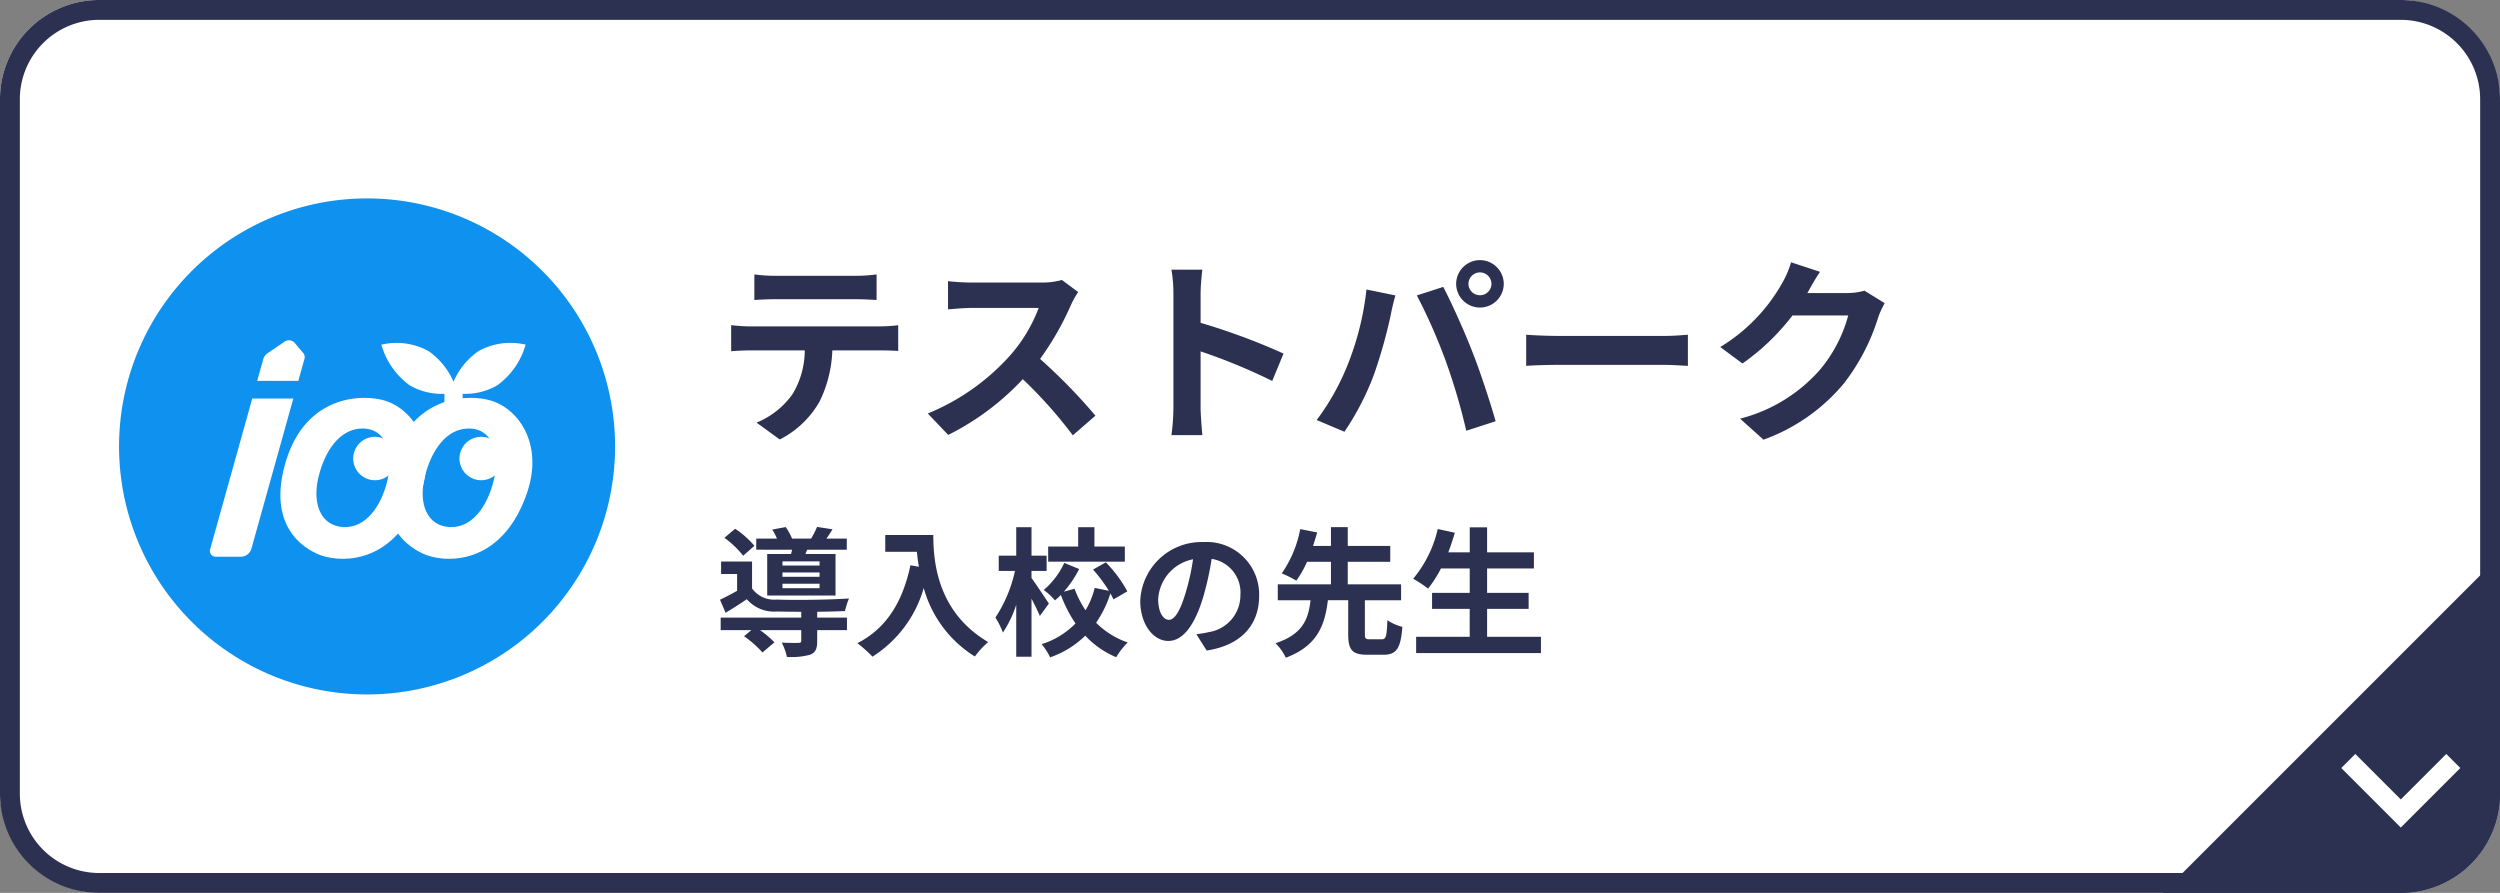
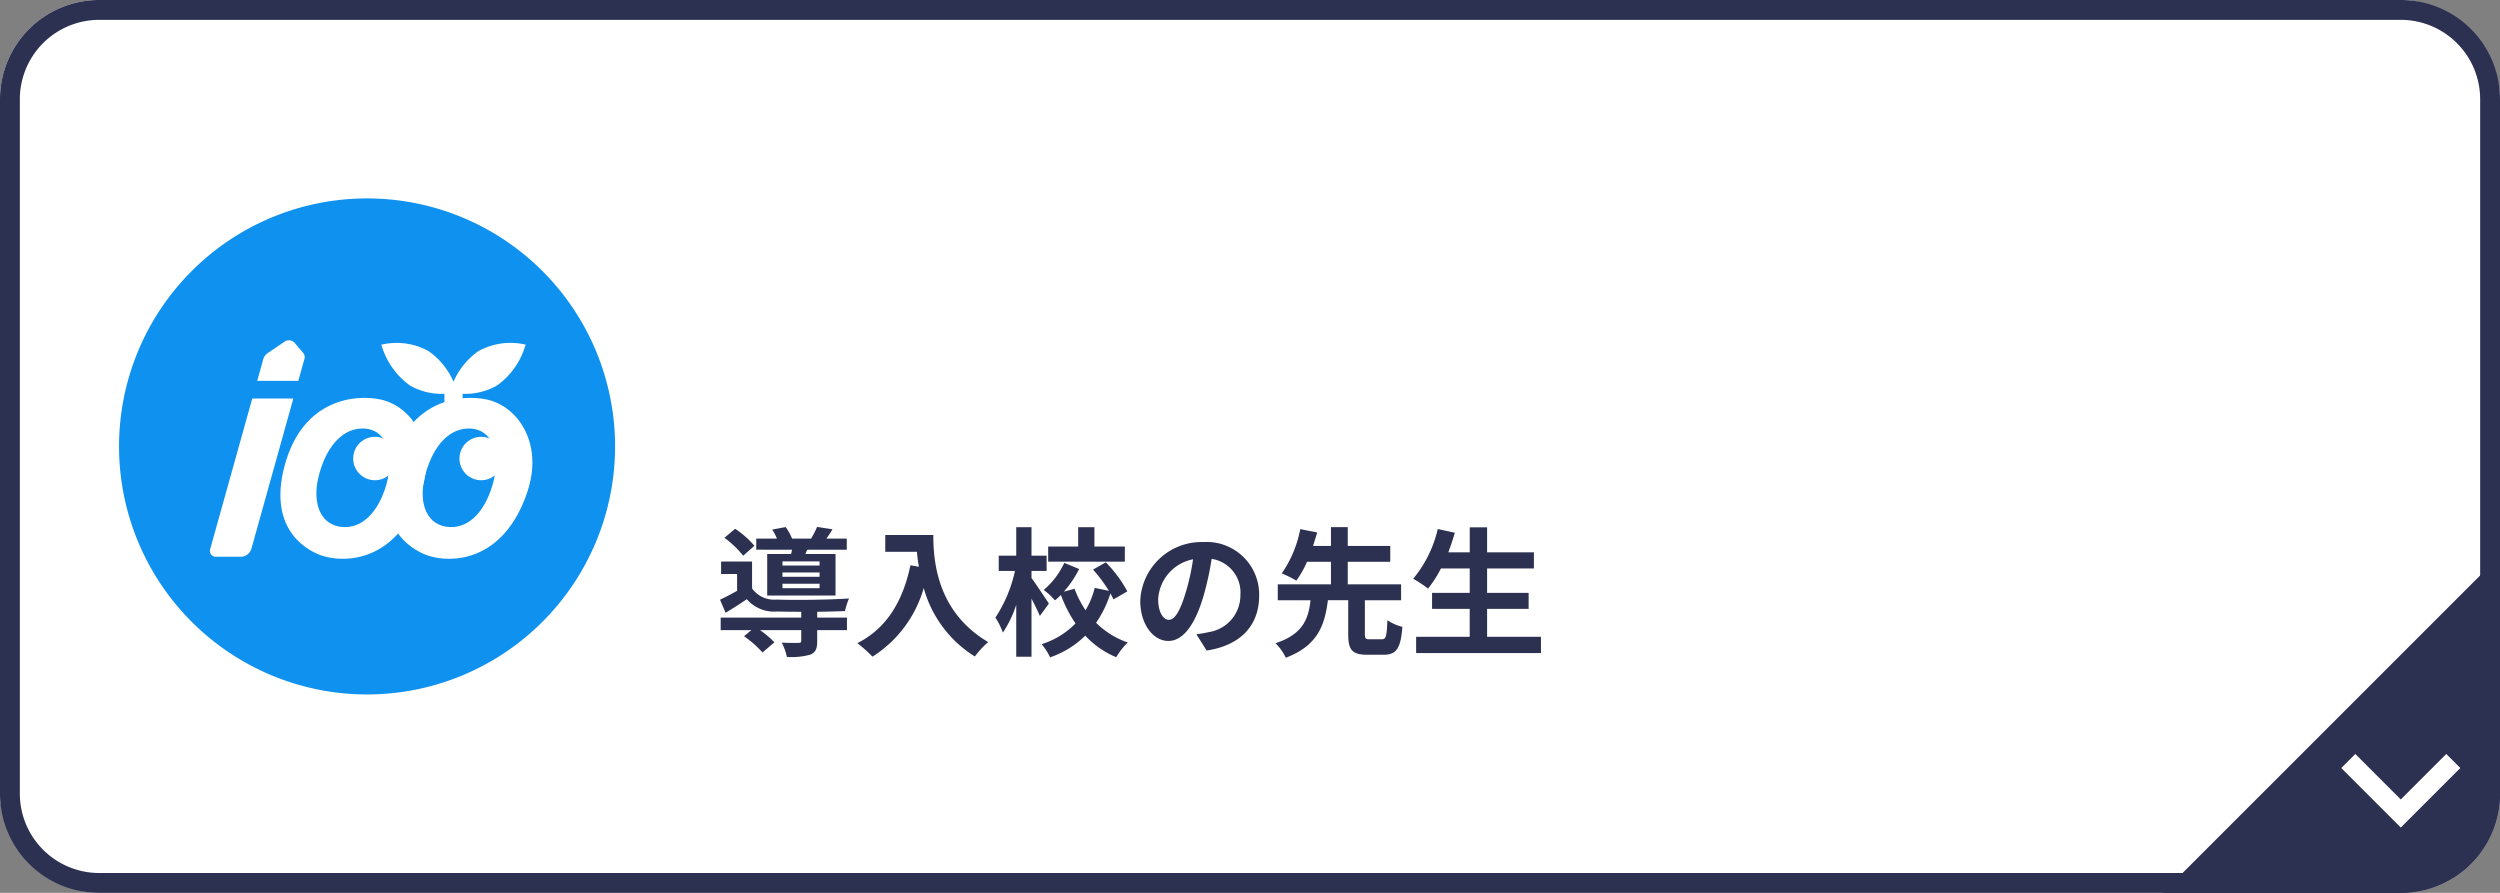
<svg xmlns="http://www.w3.org/2000/svg" width="252" height="90" viewBox="0 0 252 90">
  <rect x="0" y="0" width="252" height="90" fill="#808080" stroke="none" />
  <defs>
    <clipPath id="clip-path">
      <rect id="長方形_2598" data-name="長方形 2598" width="50" height="50" fill="none" />
    </clipPath>
  </defs>
  <g id="グループ_1902" data-name="グループ 1902" transform="translate(-7719 -391)">
    <rect id="長方形_2732" data-name="長方形 2732" width="252" height="90" rx="10" transform="translate(7719 391)" fill="#fff" />
    <path id="長方形_2732_-_アウトライン" data-name="長方形 2732 - アウトライン" d="M10,2a8.009,8.009,0,0,0-8,8V80a8.009,8.009,0,0,0,8,8H242a8.009,8.009,0,0,0,8-8V10a8.009,8.009,0,0,0-8-8H10m0-2H242a10,10,0,0,1,10,10V80a10,10,0,0,1-10,10H10A10,10,0,0,1,0,80V10A10,10,0,0,1,10,0Z" transform="translate(7719 391)" fill="#2c3152" />
-     <path id="パス_876" data-name="パス 876" d="M14.2-12.84c.7,0,1.46.04,2.16.08v-2.58a15.669,15.669,0,0,1-2.16.14H6.16a14.9,14.9,0,0,1-2.12-.14v2.58c.6-.04,1.44-.08,2.14-.08ZM3.62-10.1c-.62,0-1.32-.06-1.92-.12V-7.6c.56-.04,1.34-.08,1.92-.08h5.5A8.6,8.6,0,0,1,7.88-3.26,8.308,8.308,0,0,1,4.26-.4L6.6,1.3a9.6,9.6,0,0,0,4.02-3.84A12.688,12.688,0,0,0,11.9-7.68h4.82c.56,0,1.32.02,1.82.06v-2.6a15.389,15.389,0,0,1-1.82.12Zm31.42-4.68a7.221,7.221,0,0,1-2.08.26H25.92a22.344,22.344,0,0,1-2.36-.14v2.84c.42-.02,1.52-.14,2.36-.14H32.7a15.5,15.5,0,0,1-2.98,4.9,22.659,22.659,0,0,1-8.2,5.74L23.58.84A26.345,26.345,0,0,0,31.1-4.78,45.608,45.608,0,0,1,36.14.88L38.42-1.1a56.225,56.225,0,0,0-5.58-5.72,29.4,29.4,0,0,0,3.14-5.5,9.45,9.45,0,0,1,.7-1.24ZM57.38-7.36a65.321,65.321,0,0,0-8.36-3.1V-13.4a21.75,21.75,0,0,1,.18-2.42H46.08a13.949,13.949,0,0,1,.2,2.42V-1.92a21.4,21.4,0,0,1-.2,2.78H49.2c-.08-.8-.18-2.2-.18-2.78V-7.58A57.767,57.767,0,0,1,56.24-4.6Zm18.64-7.02a1.161,1.161,0,0,1,1.16-1.16,1.161,1.161,0,0,1,1.16,1.16,1.157,1.157,0,0,1-1.16,1.14A1.157,1.157,0,0,1,76.02-14.38Zm-1.24,0A2.4,2.4,0,0,0,77.18-12a2.4,2.4,0,0,0,2.4-2.38,2.407,2.407,0,0,0-2.4-2.4A2.407,2.407,0,0,0,74.78-14.38ZM63.84-6.22A24.1,24.1,0,0,1,60.72-.66L63.52.52A27.5,27.5,0,0,0,66.48-5.2a50.009,50.009,0,0,0,1.7-6.02c.08-.44.3-1.42.48-2l-2.92-.6A28.818,28.818,0,0,1,63.84-6.22Zm9.88-.42A61.8,61.8,0,0,1,75.8.42l2.96-.96c-.56-1.98-1.62-5.18-2.34-6.98-.74-1.94-2.12-5-2.94-6.56l-2.66.86A56.026,56.026,0,0,1,73.72-6.64Zm8.12.52c.74-.06,2.08-.1,3.22-.1H95.8c.84,0,1.86.08,2.34.1V-9.26c-.52.04-1.42.12-2.34.12H85.06c-1.04,0-2.5-.06-3.22-.12Zm34.1-7.58a6.413,6.413,0,0,1-1.74.24h-4.02l.06-.1c.24-.44.74-1.34,1.22-2.04l-2.92-.96a9.622,9.622,0,0,1-.9,2.1,17.61,17.61,0,0,1-6.24,6.44l2.24,1.66a22.8,22.8,0,0,0,5.04-4.84h5.62a14.217,14.217,0,0,1-2.84,5.46A15.939,15.939,0,0,1,103.4-.8l2.36,2.12a18.842,18.842,0,0,0,8.08-5.64A20.868,20.868,0,0,0,117.32-11a8.008,8.008,0,0,1,.66-1.44Z" transform="translate(7791 434)" fill="#2c3152" />
    <path id="パス_875" data-name="パス 875" d="M10.612-7.994H6.874v-.42h3.738Zm0,1.134H6.874v-.434h3.738Zm0,1.148H6.874V-6.16h3.738ZM5.334-9.156V-4.97h6.888V-9.156H9.184l.182-.434h3.99v-1.12H11.3c.2-.266.406-.588.616-.938l-1.554-.238a10.449,10.449,0,0,1-.6,1.176H7.84A5.943,5.943,0,0,0,7.2-11.872l-1.358.252a6.212,6.212,0,0,1,.476.91H4.228v1.12H7.84c-.028.154-.07.294-.1.434ZM4.046-9.982A9.165,9.165,0,0,0,2.1-11.7l-1.078.91a9.809,9.809,0,0,1,1.89,1.806Zm6.328,6.65c1.05-.014,2.058-.042,2.8-.07a7.134,7.134,0,0,1,.406-1.274c-1.932.14-5.586.182-7.28.112a2.743,2.743,0,0,1-2.492-1.12V-8.4H.686v1.26H2.3v1.694c-.588.336-1.2.644-1.722.9l.56,1.316c.784-.476,1.47-.91,2.142-1.372A3.61,3.61,0,0,0,6.314-3.36c.644.014,1.512.028,2.45.028v.588H.644v1.26H3.738L3-.868A10.547,10.547,0,0,1,4.858.77l1.2-1.022A9.13,9.13,0,0,0,4.606-1.484H8.764V-.406c0,.154-.07.21-.294.21S7.49-.182,6.8-.224a5.567,5.567,0,0,1,.518,1.442A7.125,7.125,0,0,0,9.66.994c.56-.224.714-.616.714-1.358v-1.12h3v-1.26h-3Zm6.86-7.742V-9.38h3.192c.042.476.1.98.2,1.512l-.854-.154C19-4.34,17.332-1.638,14.42-.168A13.3,13.3,0,0,1,15.946,1.19a12.115,12.115,0,0,0,5.166-6.916,11.829,11.829,0,0,0,5.152,6.9A8.963,8.963,0,0,1,27.608-.28c-5.152-3.038-5.53-8.148-5.53-10.794Zm24.15,1.162H38.318v-1.946H36.68v1.946H33.656v1.526h7.728ZM33.726-4.158c-.252-.392-1.358-2.058-1.75-2.576v-.714H33.5v-1.54H31.976v-2.87h-1.54v2.87H28.672v1.54H30.31a13.978,13.978,0,0,1-1.974,4.7,7.631,7.631,0,0,1,.756,1.512,11.348,11.348,0,0,0,1.344-2.8V1.2h1.54V-4.662c.322.63.658,1.3.84,1.75Zm7.91-1.232a12.909,12.909,0,0,0-2.17-2.926l-1.288.728a15.757,15.757,0,0,1,1.6,2.142L38.346-5.74a8.138,8.138,0,0,1-.924,2.254,10.219,10.219,0,0,1-1.106-2.17l-1.078.294a10.7,10.7,0,0,0,1.54-2.282l-1.5-.616a7.948,7.948,0,0,1-2.072,2.73,6.3,6.3,0,0,1,1.134,1.05c.2-.168.406-.35.6-.546a13.183,13.183,0,0,0,1.47,2.87A8.17,8.17,0,0,1,33-.07a6.712,6.712,0,0,1,.854,1.33A9.448,9.448,0,0,0,37.394-.924a8.949,8.949,0,0,0,3.122,2.17A7.069,7.069,0,0,1,41.678-.238a8.336,8.336,0,0,1-3.192-1.988A11.141,11.141,0,0,0,39.928-5.18a6.177,6.177,0,0,1,.308.6Zm4.186,2.87c-.518,0-1.078-.686-1.078-2.086a4.347,4.347,0,0,1,3.514-4.018,22.254,22.254,0,0,1-.742,3.36C46.956-3.388,46.4-2.52,45.822-2.52ZM49.63.574c3.5-.532,5.292-2.6,5.292-5.516a5.291,5.291,0,0,0-5.6-5.418,6.183,6.183,0,0,0-6.384,5.936c0,2.338,1.3,4.032,2.828,4.032S48.482-2.1,49.308-4.9a30.129,30.129,0,0,0,.826-3.766A3.432,3.432,0,0,1,53.032-5a3.753,3.753,0,0,1-3.15,3.71c-.364.084-.756.154-1.288.224ZM66.08-.56c-.434,0-.5-.07-.5-.532v-3.4H69.23V-6.1H63.854V-8.372h4.284v-1.6H63.854v-1.89H62.16v1.89H60.354c.154-.476.294-.924.42-1.358l-1.708-.336A11.666,11.666,0,0,1,57.2-7.2a11.021,11.021,0,0,1,1.47.728,10.14,10.14,0,0,0,1.078-1.9H62.16V-6.1H56.8v1.61h3.3c-.21,1.848-.742,3.416-3.528,4.326A5.291,5.291,0,0,1,57.61,1.3c3.22-1.218,3.934-3.3,4.242-5.8H63.9v3.4c0,1.582.364,2.1,1.932,2.1h1.61c1.3,0,1.75-.6,1.918-2.814a4.622,4.622,0,0,1-1.512-.672C67.788-.826,67.7-.56,67.284-.56ZM77.9-.812V-3.626h4.186v-1.61H77.9V-7.7h4.718V-9.324H77.9v-2.52h-1.75v2.52H73.99c.238-.644.462-1.3.658-1.974l-1.722-.378a12.045,12.045,0,0,1-2.478,5.012,13.239,13.239,0,0,1,1.5.994,11.539,11.539,0,0,0,1.3-2.03h2.9v2.464H72.352v1.61h3.794V-.812h-5.4V.826H83.328V-.812Z" transform="translate(7791 456)" fill="#2c3152" />
    <g id="グループ_1684" data-name="グループ 1684" transform="translate(7731 411)">
      <g id="グループ_1534" data-name="グループ 1534" clip-path="url(#clip-path)">
        <path id="パス_712" data-name="パス 712" d="M25,0A25,25,0,1,0,50,25,25,25,0,0,0,25,0" fill="#0e91ef" fill-rule="evenodd" />
        <path id="パス_713" data-name="パス 713" d="M46.021,17.6a6.658,6.658,0,0,0-4.5.7l-.02.012A7.319,7.319,0,0,0,39,21.387a7.332,7.332,0,0,0-2.5-3.073l-.02-.012a6.661,6.661,0,0,0-4.5-.7l-.259.052.086.254a7.6,7.6,0,0,0,2.8,3.86l.018.012a6.467,6.467,0,0,0,3.458.829V24.97a.92.92,0,1,0,1.839,0V22.607a6.471,6.471,0,0,0,3.452-.829l-.1-.189.117.178a7.6,7.6,0,0,0,2.8-3.86l.086-.254Z" transform="translate(-5.286 -2.912)" fill="#fff" />
        <path id="パス_714" data-name="パス 714" d="M21.467,19.062a.647.647,0,0,0-.1-.6l-.927-1.094a.792.792,0,0,0-1.049-.016L17.78,18.445a1.137,1.137,0,0,0-.458.618L16.71,21.25h4.146Z" transform="translate(-2.785 -2.86)" fill="#fff" />
        <path id="パス_715" data-name="パス 715" d="M11.03,39.351a.593.593,0,0,0,.583.806h2.533a1.138,1.138,0,0,0,1.028-.806L19.4,24.209H15.259Z" transform="translate(-1.833 -4.035)" fill="#fff" />
        <path id="パス_716" data-name="パス 716" d="M32.7,31.025a2.188,2.188,0,1,1-2.187-2.187A2.187,2.187,0,0,1,32.7,31.025" transform="translate(-4.721 -4.806)" fill="#fff" />
        <path id="パス_717" data-name="パス 717" d="M45.554,31.025a2.188,2.188,0,1,1-2.187-2.187,2.187,2.187,0,0,1,2.188,2.188" transform="translate(-6.863 -4.806)" fill="#fff" />
        <path id="パス_718" data-name="パス 718" d="M46.561,33.58c-2.361,7.082-7.652,7.237-10.018,6.448-1.037-.345-5.585-2.3-3.743-9.1,1.827-6.74,7.2-7.2,9.73-6.621,3.1.706,5.642,4.433,4.03,9.269M36.2,32.141c-.633,2.648.226,4.907,2.533,5.009,2.176.095,3.76-1.948,4.433-4.722s-.152-5.287-2.632-5.21c-2.129.067-3.671,2.147-4.334,4.922" transform="translate(-5.394 -4.022)" fill="#fff" />
        <path id="パス_719" data-name="パス 719" d="M33.711,33.58c-2.361,7.082-7.652,7.237-10.018,6.448-1.037-.345-5.585-2.3-3.742-9.1,1.827-6.74,7.2-7.2,9.73-6.621,3.1.706,5.642,4.433,4.03,9.269M23.348,32.141c-.633,2.648.226,4.907,2.533,5.009,2.176.095,3.76-1.948,4.433-4.722s-.152-5.287-2.632-5.21c-2.129.067-3.671,2.147-4.334,4.922" transform="translate(-3.253 -4.022)" fill="#fff" />
      </g>
    </g>
    <g id="グループ_1694" data-name="グループ 1694" transform="translate(7616 16)">
      <path id="パス_624" data-name="パス 624" d="M162,116v24a10,10,0,0,1-10,10H128Z" transform="translate(193 315)" fill="#2c3152" />
      <g id="グループ_1500" data-name="グループ 1500" transform="translate(5490 -129) rotate(90)">
        <path id="パス_574" data-name="パス 574" d="M4,6,2.585,7.415,7.17,12,2.585,16.585,4,18l6-6Z" transform="translate(577.415 5133)" fill="#fff" />
      </g>
    </g>
  </g>
</svg>